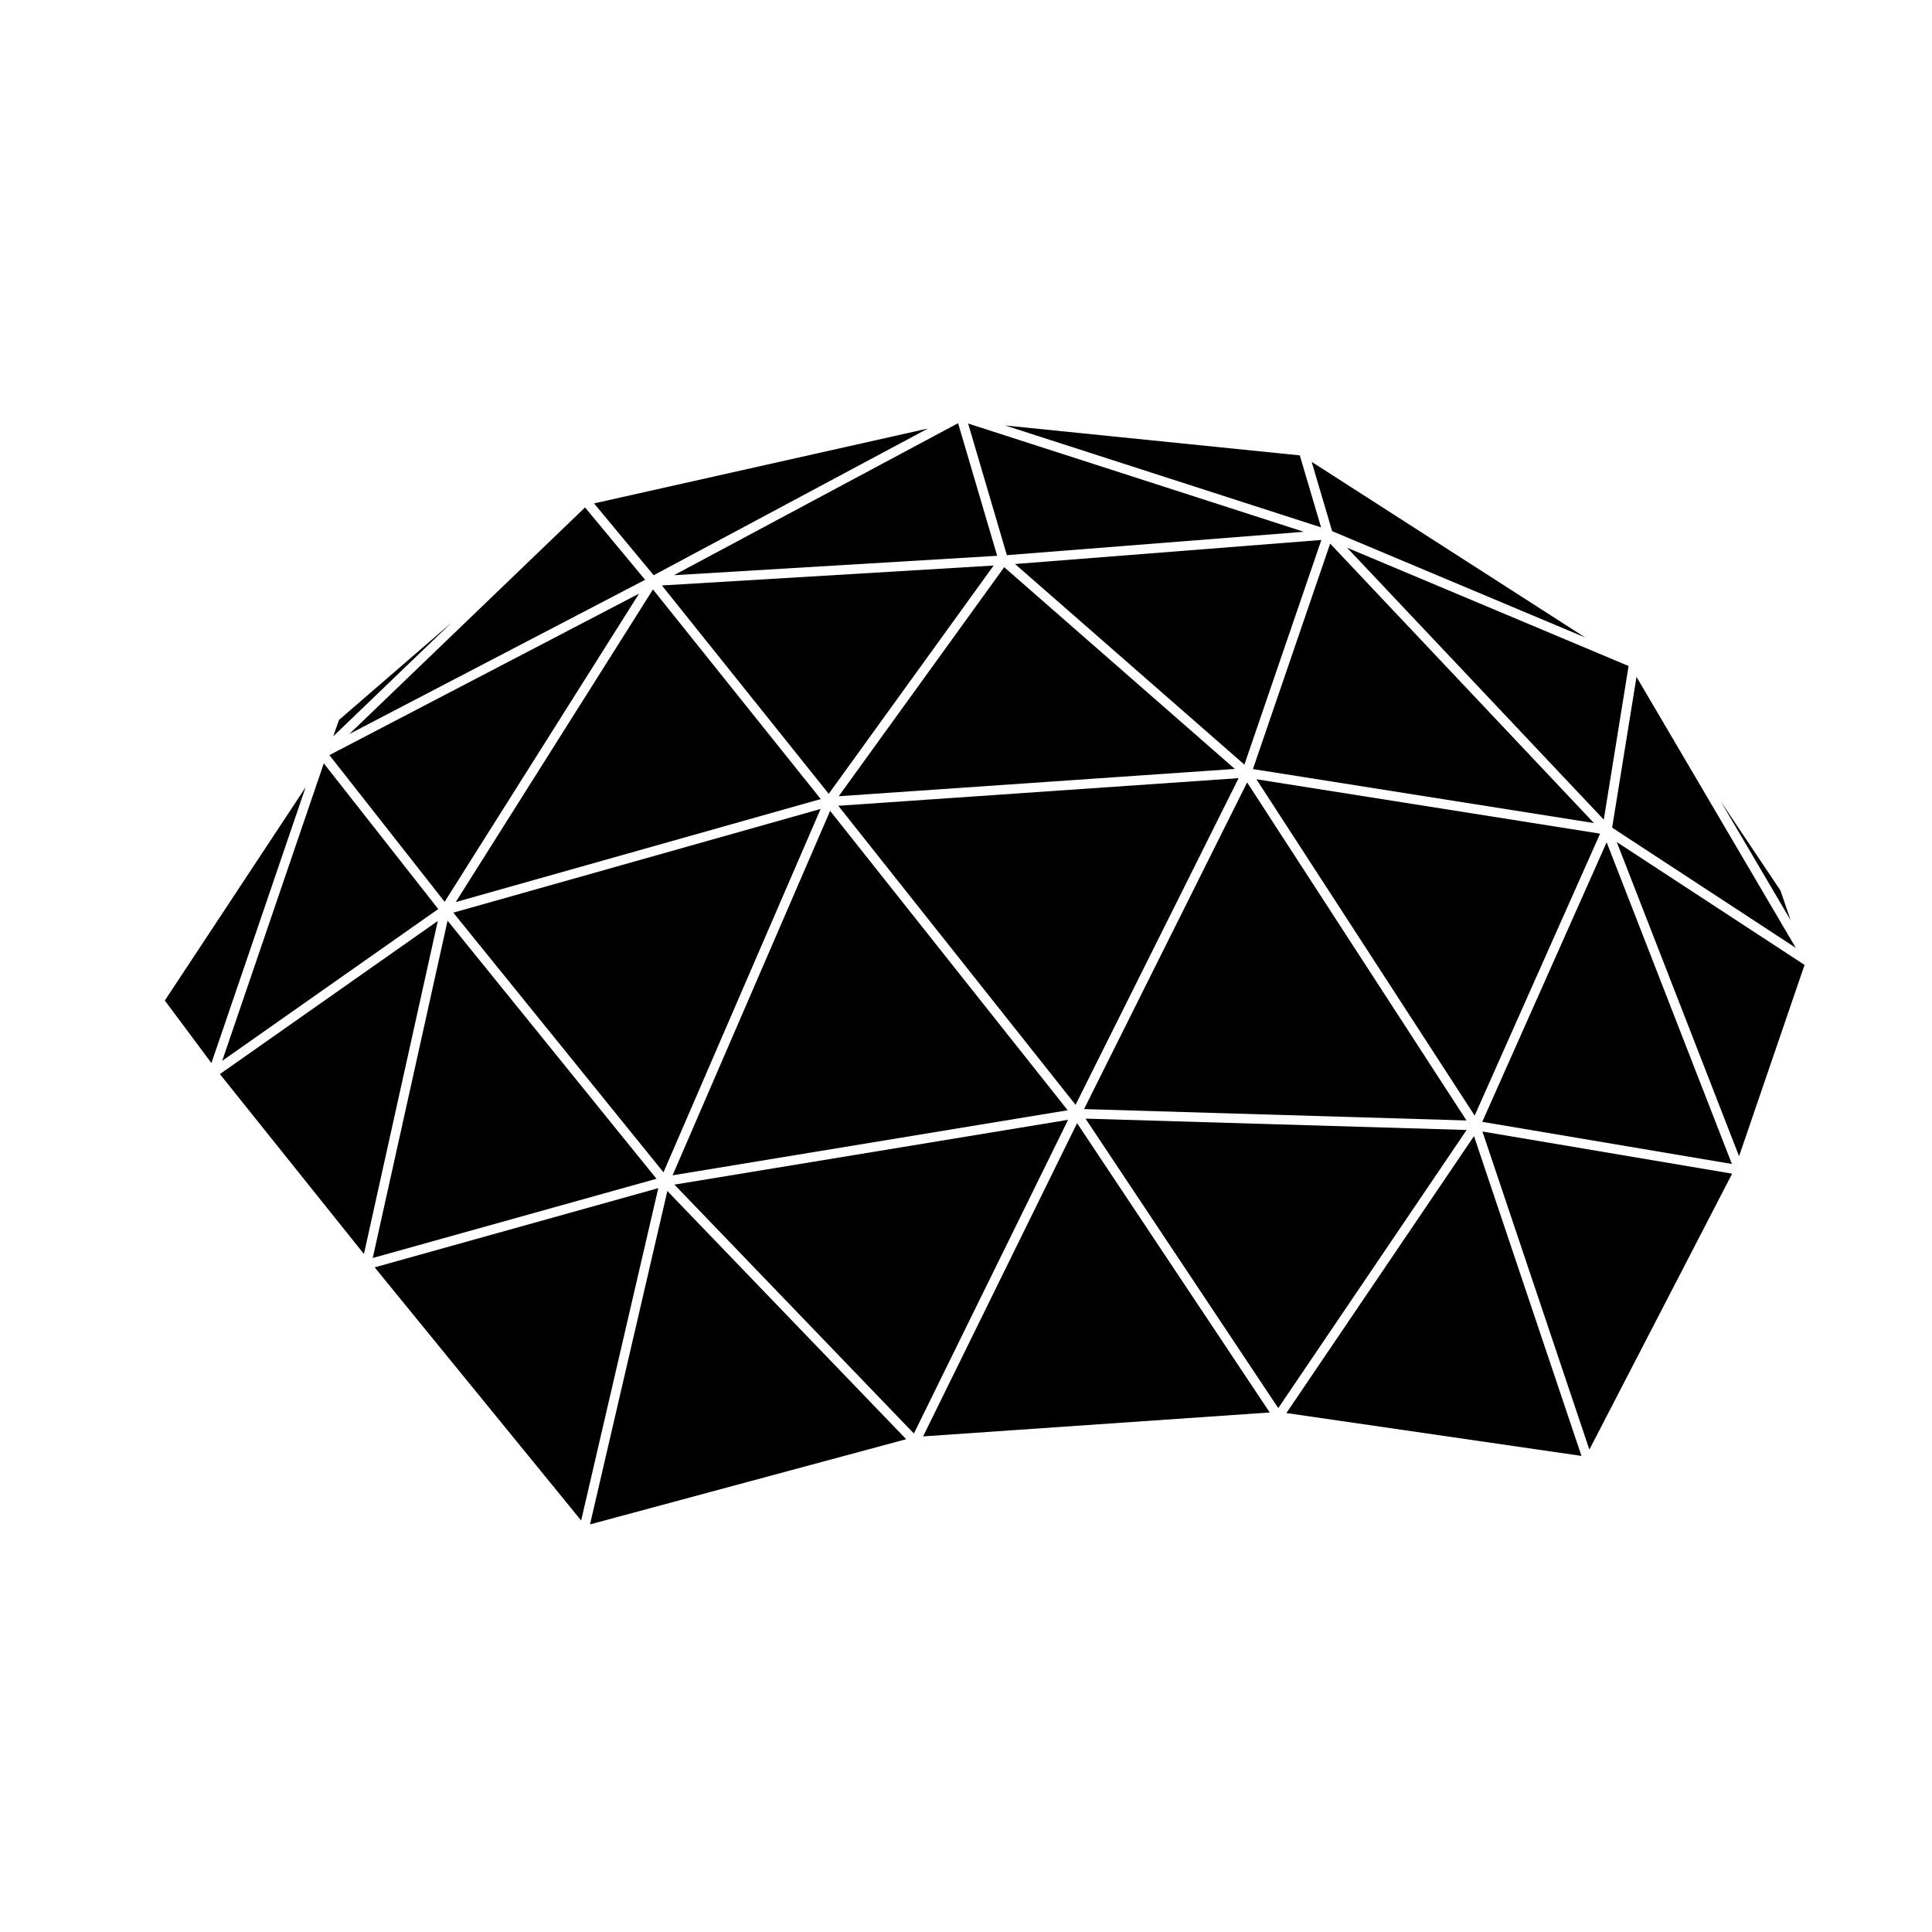
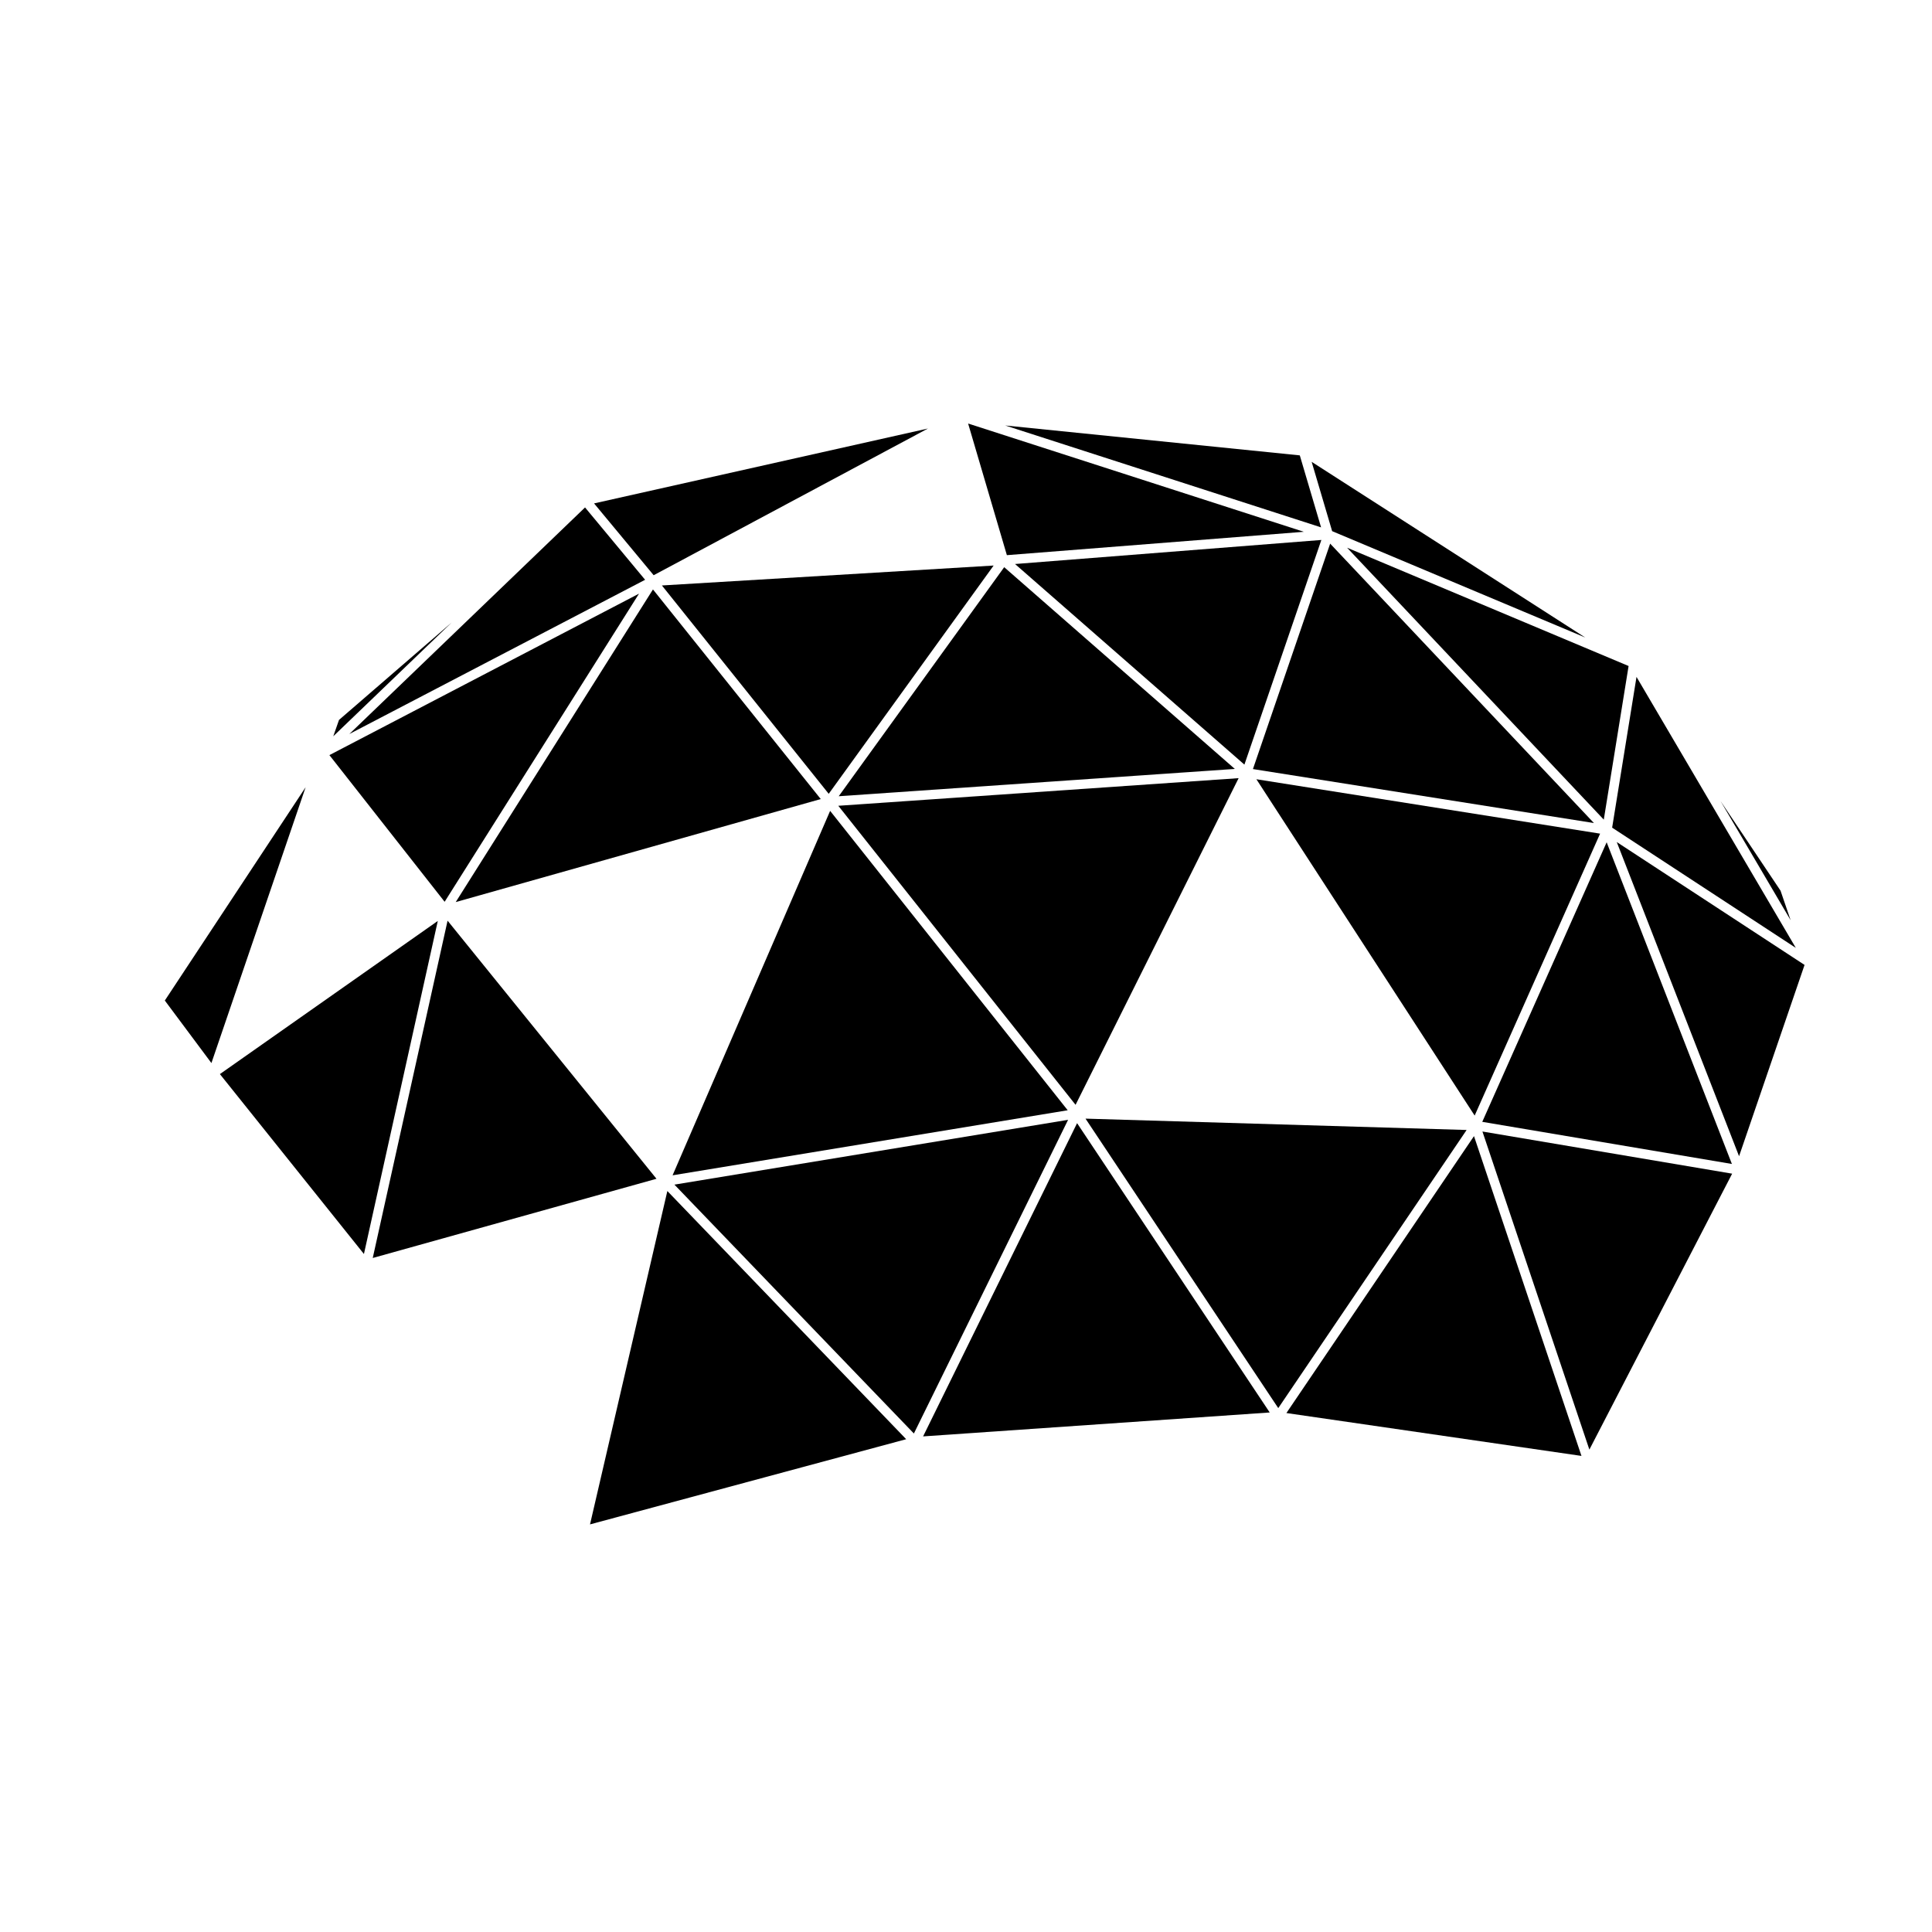
<svg xmlns="http://www.w3.org/2000/svg" fill="#000000" width="800px" height="800px" version="1.1" viewBox="144 144 512 512">
  <g>
    <path d="m260.02 388.06-57.746 40.586 38.172 47.676z" />
    <path d="m187.68 409.15 12.348 16.57 24.965-73.098z" />
    <path d="m564.11 312.95-72.508-46.559 5.43 18.371z" />
    <path d="m488.46 264.68-78.055-7.922 83.695 27z" />
    <path d="m569.02 361.21 6.574-40.711-74.602-31.348z" />
    <path d="m619.91 395.2-42.219-71.816-6.457 39.953z" />
    <path d="m489.53 284.93-88.969-28.691 10.27 34.883z" />
    <path d="m389.92 257.56-88.488 19.848 15.797 19.035z" />
    <path d="m313.35 301.32-82.055 42.793 30.535 38.871z" />
    <path d="m233.84 334.79-1.52 4.332 31.383-30.156z" />
-     <path d="m408.26 291.29-10.355-35.141-75.312 40.289z" />
-     <path d="m260.14 384.9-30.328-38.602-26.926 78.836z" />
    <path d="m314.96 297.65-15.918-19.172-62.465 60.047z" />
    <path d="m615.86 380.04-15.883-23.727 18.559 31.555z" />
    <path d="m604.87 450.41 17.355-50.695-49.77-32.566z" />
    <path d="m242.78 477.38 75.195-20.992-55.363-68.398z" />
-     <path d="m243.29 479.86 54.723 67.09 20.441-88.078z" />
    <path d="m300.36 547.98 83.789-22.574-63.293-65.773z" />
    <path d="m363.62 354.37 43.703-60.496-87.91 5.281z" />
    <path d="m264.77 383.06 96.738-27.301-44.465-55.551z" />
-     <path d="m319.83 454.68 41.637-96.297-97.336 27.477z" />
    <path d="m565.2 528.16 37.836-73.125-66.176-11.172z" />
    <path d="m322.73 457.94 63.461 65.953 40.863-83.129z" />
    <path d="m484.91 518.47 78.195 11.363-28.484-84.75z" />
    <path d="m431.67 440.45 51.082 76.715 49.918-73.707z" />
    <path d="m388.63 524.66 91.859-6.34-51.051-76.672z" />
    <path d="m534.8 439.64 33.242-74.715-91.082-14.418z" />
    <path d="m569.78 367.21-32.965 74.09 66.156 11.164z" />
    <path d="m472.25 350.22-106.09 7.32 62.875 79.25z" />
    <path d="m473.78 346.63 20.395-59.535-81.18 6.375z" />
    <path d="m366.27 355.01 104.97-7.238-61.117-53.461z" />
    <path d="m322.24 455.47 104.71-17.242-62.957-79.34z" />
    <path d="m476.04 347.81 90.367 14.305-69.902-74.047z" />
-     <path d="m474.5 351.35-43.215 86.57 101.35 3.016z" />
  </g>
</svg>